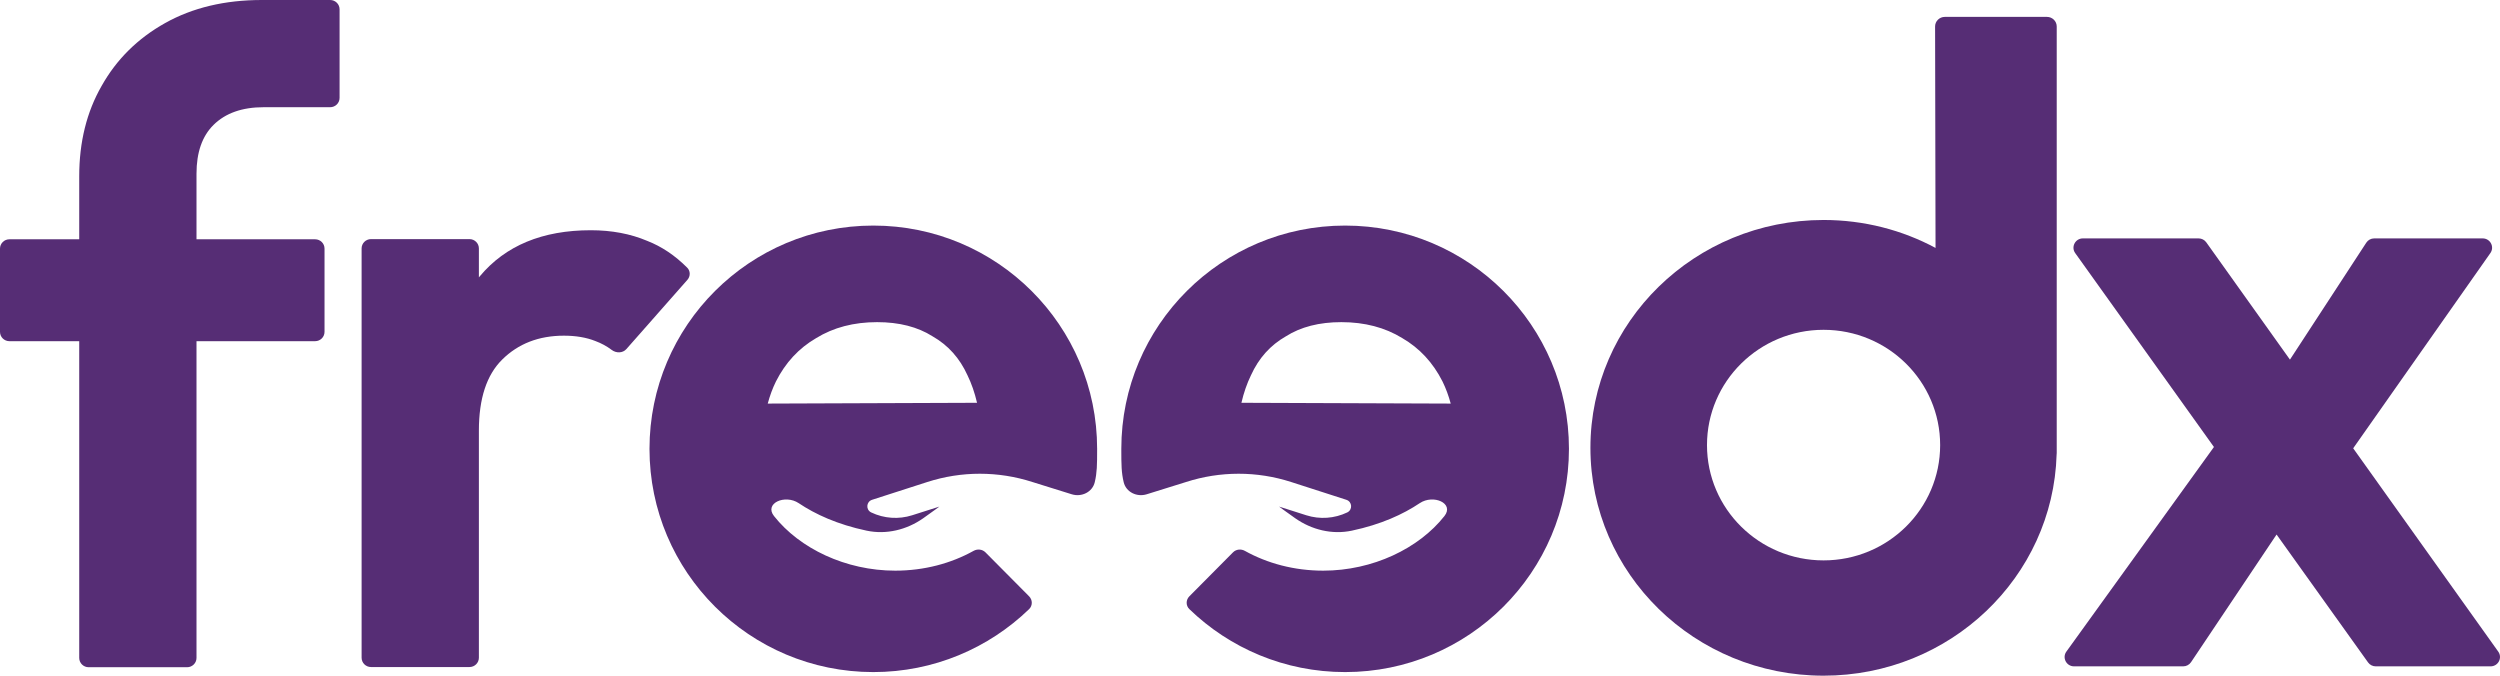
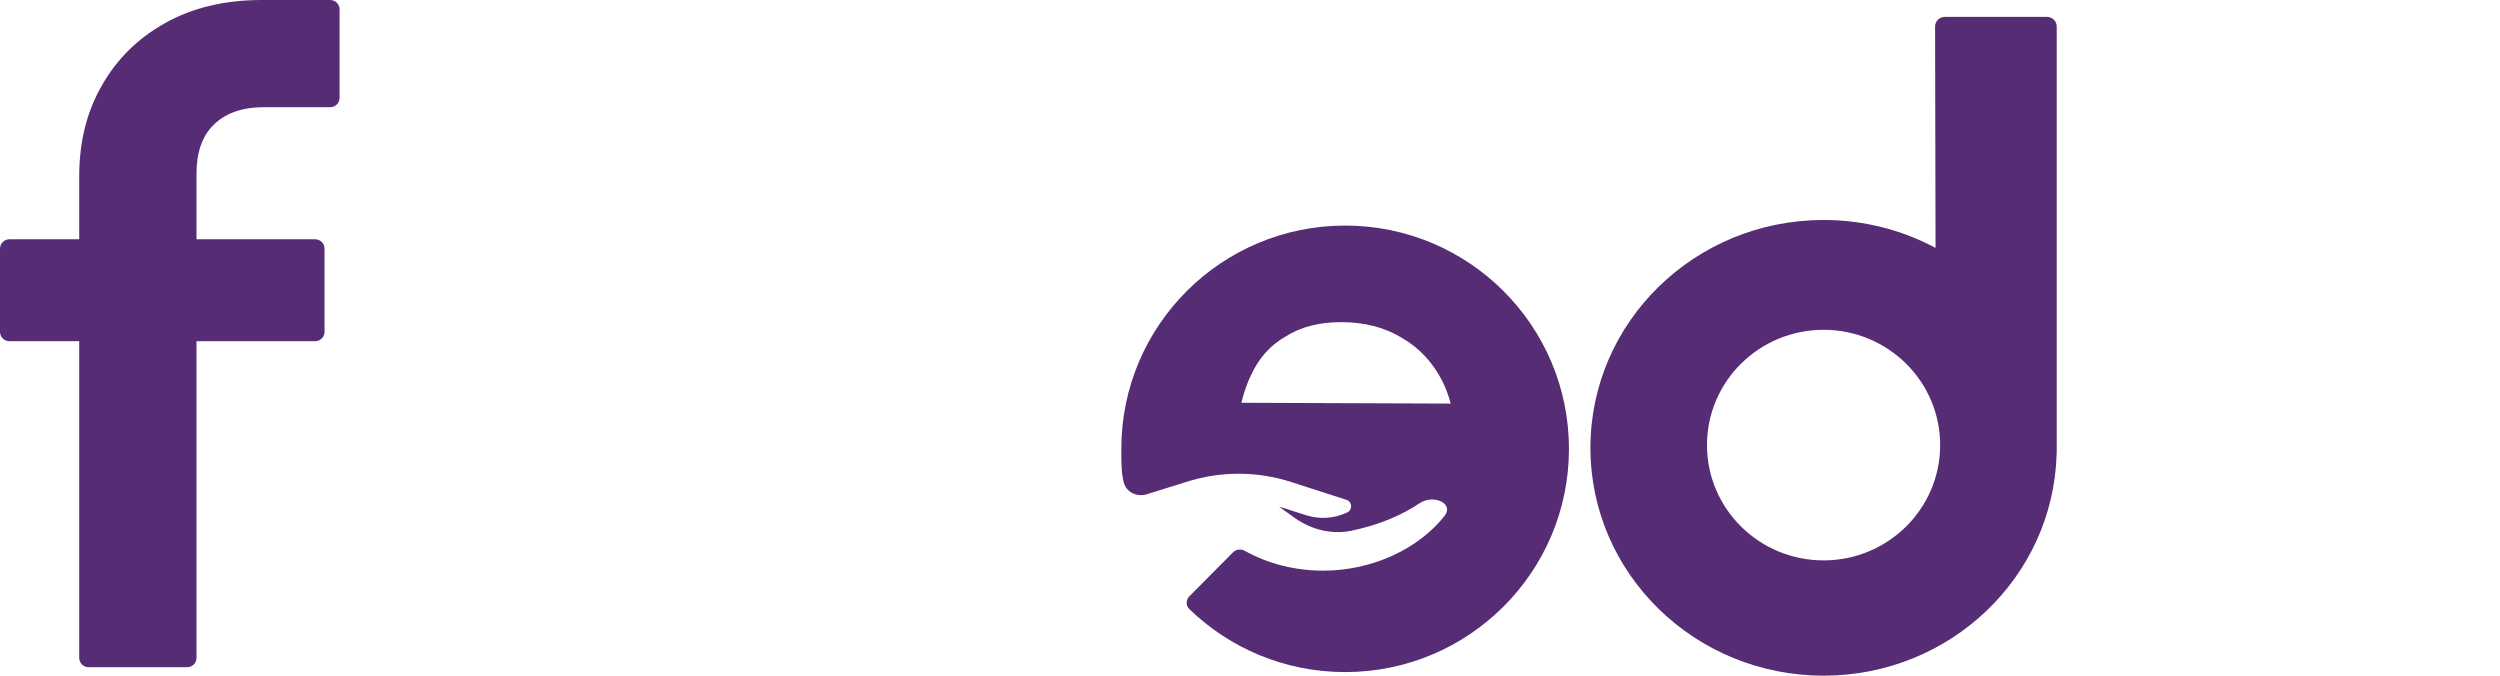
<svg xmlns="http://www.w3.org/2000/svg" width="148" height="40" viewBox="0 0 148 40" fill="none">
-   <path d="M28.35 25.484C28.35 23.596 28.809 22.197 29.728 21.288C30.682 20.344 31.901 19.872 33.385 19.872C34.091 19.872 34.71 19.977 35.24 20.187C35.599 20.32 35.923 20.496 36.211 20.714C36.475 20.915 36.862 20.914 37.081 20.666L40.695 16.566C40.879 16.357 40.879 16.043 40.682 15.846C39.959 15.121 39.169 14.592 38.314 14.259C37.325 13.84 36.212 13.63 34.975 13.63C32.113 13.63 29.922 14.539 28.403 16.358C28.385 16.378 28.367 16.399 28.35 16.421V14.707C28.35 14.402 28.1 14.155 27.792 14.155H21.965C21.656 14.155 21.407 14.402 21.407 14.707V38.937C21.407 39.242 21.656 39.489 21.965 39.489H27.792C28.1 39.489 28.35 39.242 28.35 38.937L28.35 25.484Z" fill="#562D75" />
-   <path fill-rule="evenodd" clip-rule="evenodd" d="M60.923 35.302C61.133 35.514 61.137 35.853 60.923 36.06C58.537 38.367 55.285 39.787 51.7 39.787C44.382 39.787 38.45 33.87 38.45 26.571C38.45 19.271 44.382 13.354 51.7 13.354C59.018 13.354 64.95 19.271 64.95 26.571C64.95 27.544 64.944 27.976 64.81 28.545C64.671 29.133 64.029 29.443 63.447 29.261L61.115 28.534C59.096 27.883 56.92 27.883 54.902 28.533L51.627 29.588C51.278 29.701 51.245 30.177 51.576 30.336C52.332 30.698 53.2 30.758 53.999 30.504L55.611 29.99C55.611 29.99 55.2 30.298 54.654 30.681C53.679 31.365 52.472 31.662 51.304 31.415C49.57 31.048 48.262 30.443 47.284 29.787C46.479 29.248 45.223 29.791 45.821 30.55C47.336 32.469 50.065 33.783 52.999 33.783C54.714 33.783 56.308 33.351 57.636 32.611C57.866 32.483 58.155 32.514 58.34 32.7L60.923 35.302ZM45.934 22.586C45.735 22.992 45.574 23.427 45.45 23.892L57.841 23.845C57.701 23.246 57.513 22.704 57.276 22.218C56.816 21.204 56.127 20.435 55.209 19.911C54.325 19.351 53.23 19.071 51.923 19.071C50.545 19.071 49.343 19.386 48.319 20.015C47.294 20.61 46.499 21.467 45.934 22.586Z" fill="#562D75" />
  <path d="M4.69 14.166V10.438C4.69 8.41 5.132 6.627 6.015 5.088C6.898 3.514 8.153 2.273 9.778 1.364C11.403 0.455 13.312 0 15.502 0H19.545C19.853 0 20.103 0.247 20.103 0.552V5.795C20.103 6.1 19.853 6.347 19.545 6.347H15.608C14.336 6.347 13.347 6.696 12.64 7.396C11.969 8.06 11.633 9.022 11.633 10.281V14.166H18.654C18.963 14.166 19.212 14.413 19.212 14.718V19.646C19.212 19.951 18.963 20.198 18.654 20.198H11.633V38.948C11.633 39.253 11.383 39.5 11.075 39.5H5.248C4.94 39.5 4.69 39.253 4.69 38.948V20.198H0.558C0.25 20.198 0 19.951 0 19.646V14.718C0 14.413 0.25 14.166 0.558 14.166H4.69Z" fill="#562D75" />
  <path fill-rule="evenodd" clip-rule="evenodd" d="M121.179 1C121.499 1 121.758 1.254 121.758 1.568V26.823C121.758 26.85 121.756 26.877 121.752 26.903C121.54 34.172 115.444 40 107.955 40C100.332 40 94.153 33.961 94.153 26.511C94.153 19.062 100.332 13.023 107.955 13.023C110.358 13.023 112.617 13.622 114.584 14.677L114.557 1.569C114.556 1.255 114.815 1 115.135 1H121.179ZM107.955 33.175C111.767 33.175 114.857 30.119 114.857 26.35C114.857 22.581 111.767 19.525 107.955 19.525C104.144 19.525 101.054 22.581 101.054 26.35C101.054 30.119 104.144 33.175 107.955 33.175Z" fill="#562D75" />
-   <path d="M131.065 26.462L122.329 38.575C122.066 38.94 122.33 39.448 122.783 39.448H129.244C129.431 39.448 129.606 39.355 129.709 39.201L134.773 31.644L140.189 39.215C140.294 39.361 140.463 39.448 140.644 39.448H147.441C147.894 39.448 148.158 38.943 147.897 38.577L139.309 26.539L147.431 14.981C147.689 14.614 147.424 14.113 146.973 14.113H140.554C140.364 14.113 140.188 14.208 140.085 14.366L135.565 21.29L130.612 14.347C130.507 14.2 130.337 14.113 130.156 14.113H123.308C122.856 14.113 122.591 14.619 122.853 14.984L131.065 26.462Z" fill="#562D75" />
  <path fill-rule="evenodd" clip-rule="evenodd" d="M70.41 35.302C70.199 35.514 70.195 35.853 70.41 36.06C72.795 38.367 76.047 39.787 79.632 39.787C86.95 39.787 92.882 33.87 92.882 26.571C92.882 19.271 86.95 13.354 79.632 13.354C72.314 13.354 66.382 19.271 66.382 26.571C66.382 27.544 66.388 27.976 66.522 28.545C66.661 29.133 67.303 29.443 67.885 29.261L70.218 28.534C72.236 27.883 74.412 27.883 76.431 28.533L79.705 29.588C80.054 29.701 80.087 30.177 79.756 30.336C79.001 30.698 78.133 30.758 77.333 30.504L75.721 29.99C75.721 29.99 76.132 30.298 76.678 30.681C77.653 31.365 78.86 31.662 80.028 31.415C81.762 31.048 83.07 30.443 84.048 29.787C84.853 29.248 86.109 29.791 85.511 30.55C83.997 32.469 81.267 33.783 78.333 33.783C76.618 33.783 75.024 33.351 73.696 32.611C73.466 32.483 73.177 32.514 72.993 32.7L70.41 35.302ZM85.398 22.586C85.597 22.992 85.758 23.427 85.882 23.892L73.492 23.845C73.631 23.246 73.82 22.704 74.056 22.218C74.516 21.204 75.205 20.435 76.124 19.911C77.007 19.351 78.102 19.071 79.409 19.071C80.787 19.071 81.989 19.386 83.013 20.015C84.038 20.61 84.833 21.467 85.398 22.586Z" fill="#562D75" />
</svg>